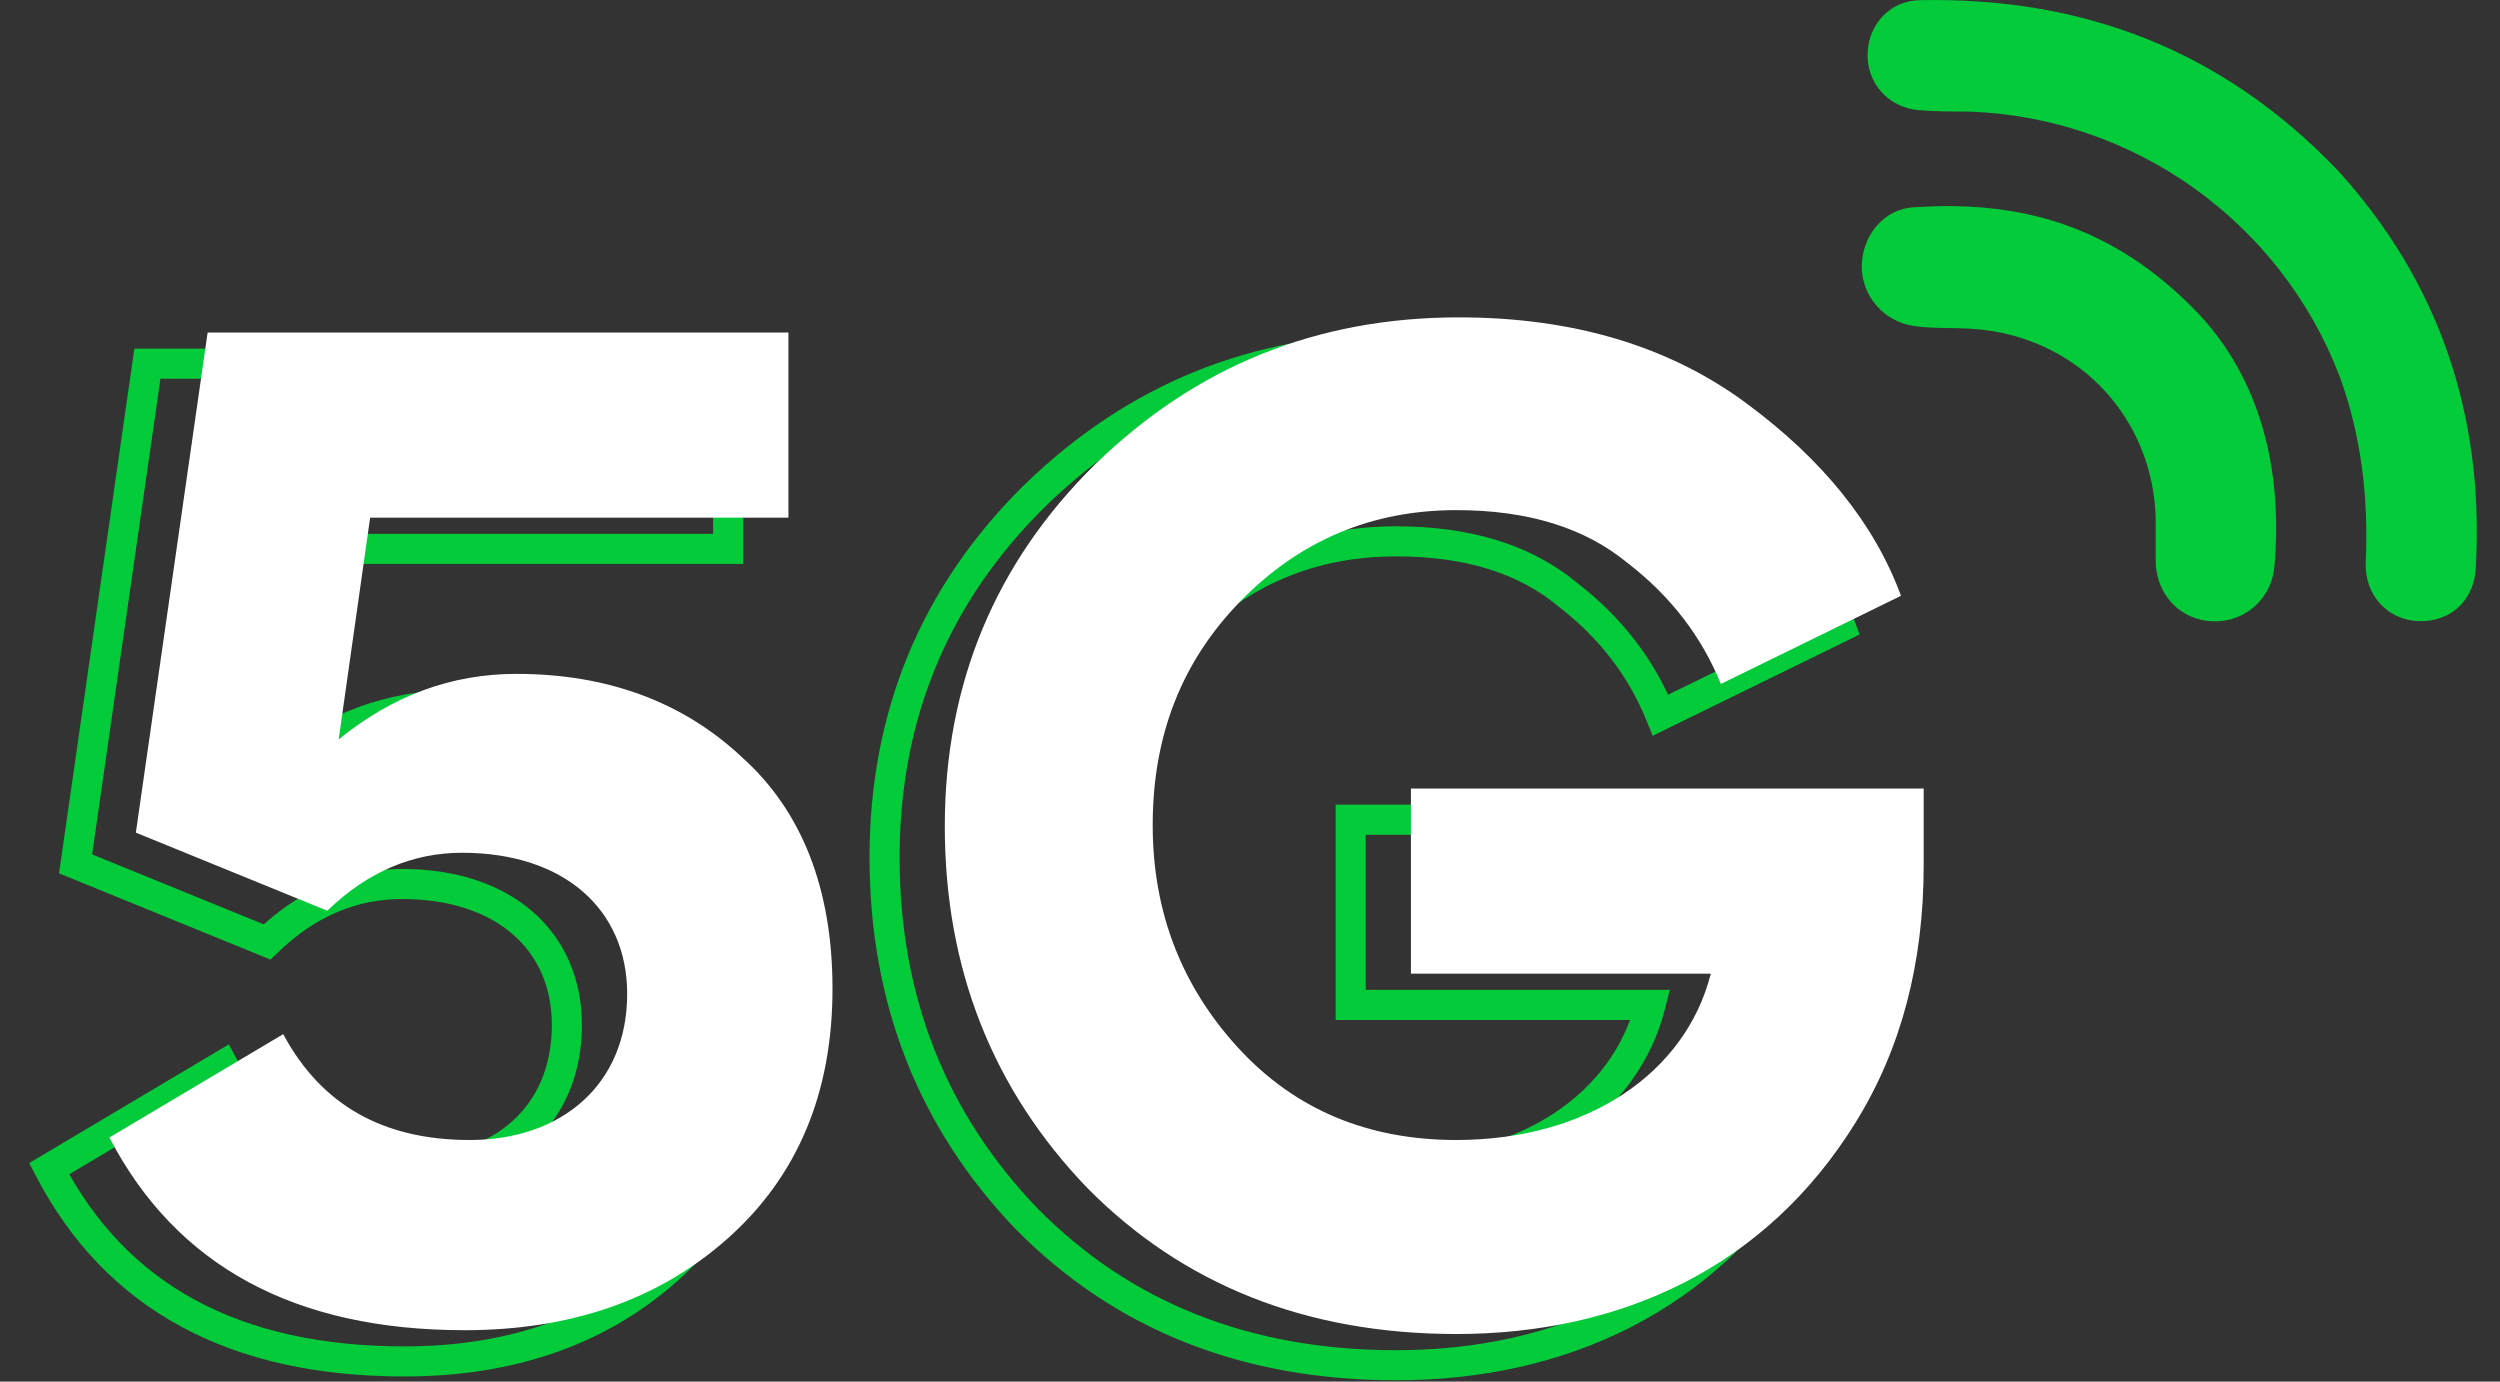
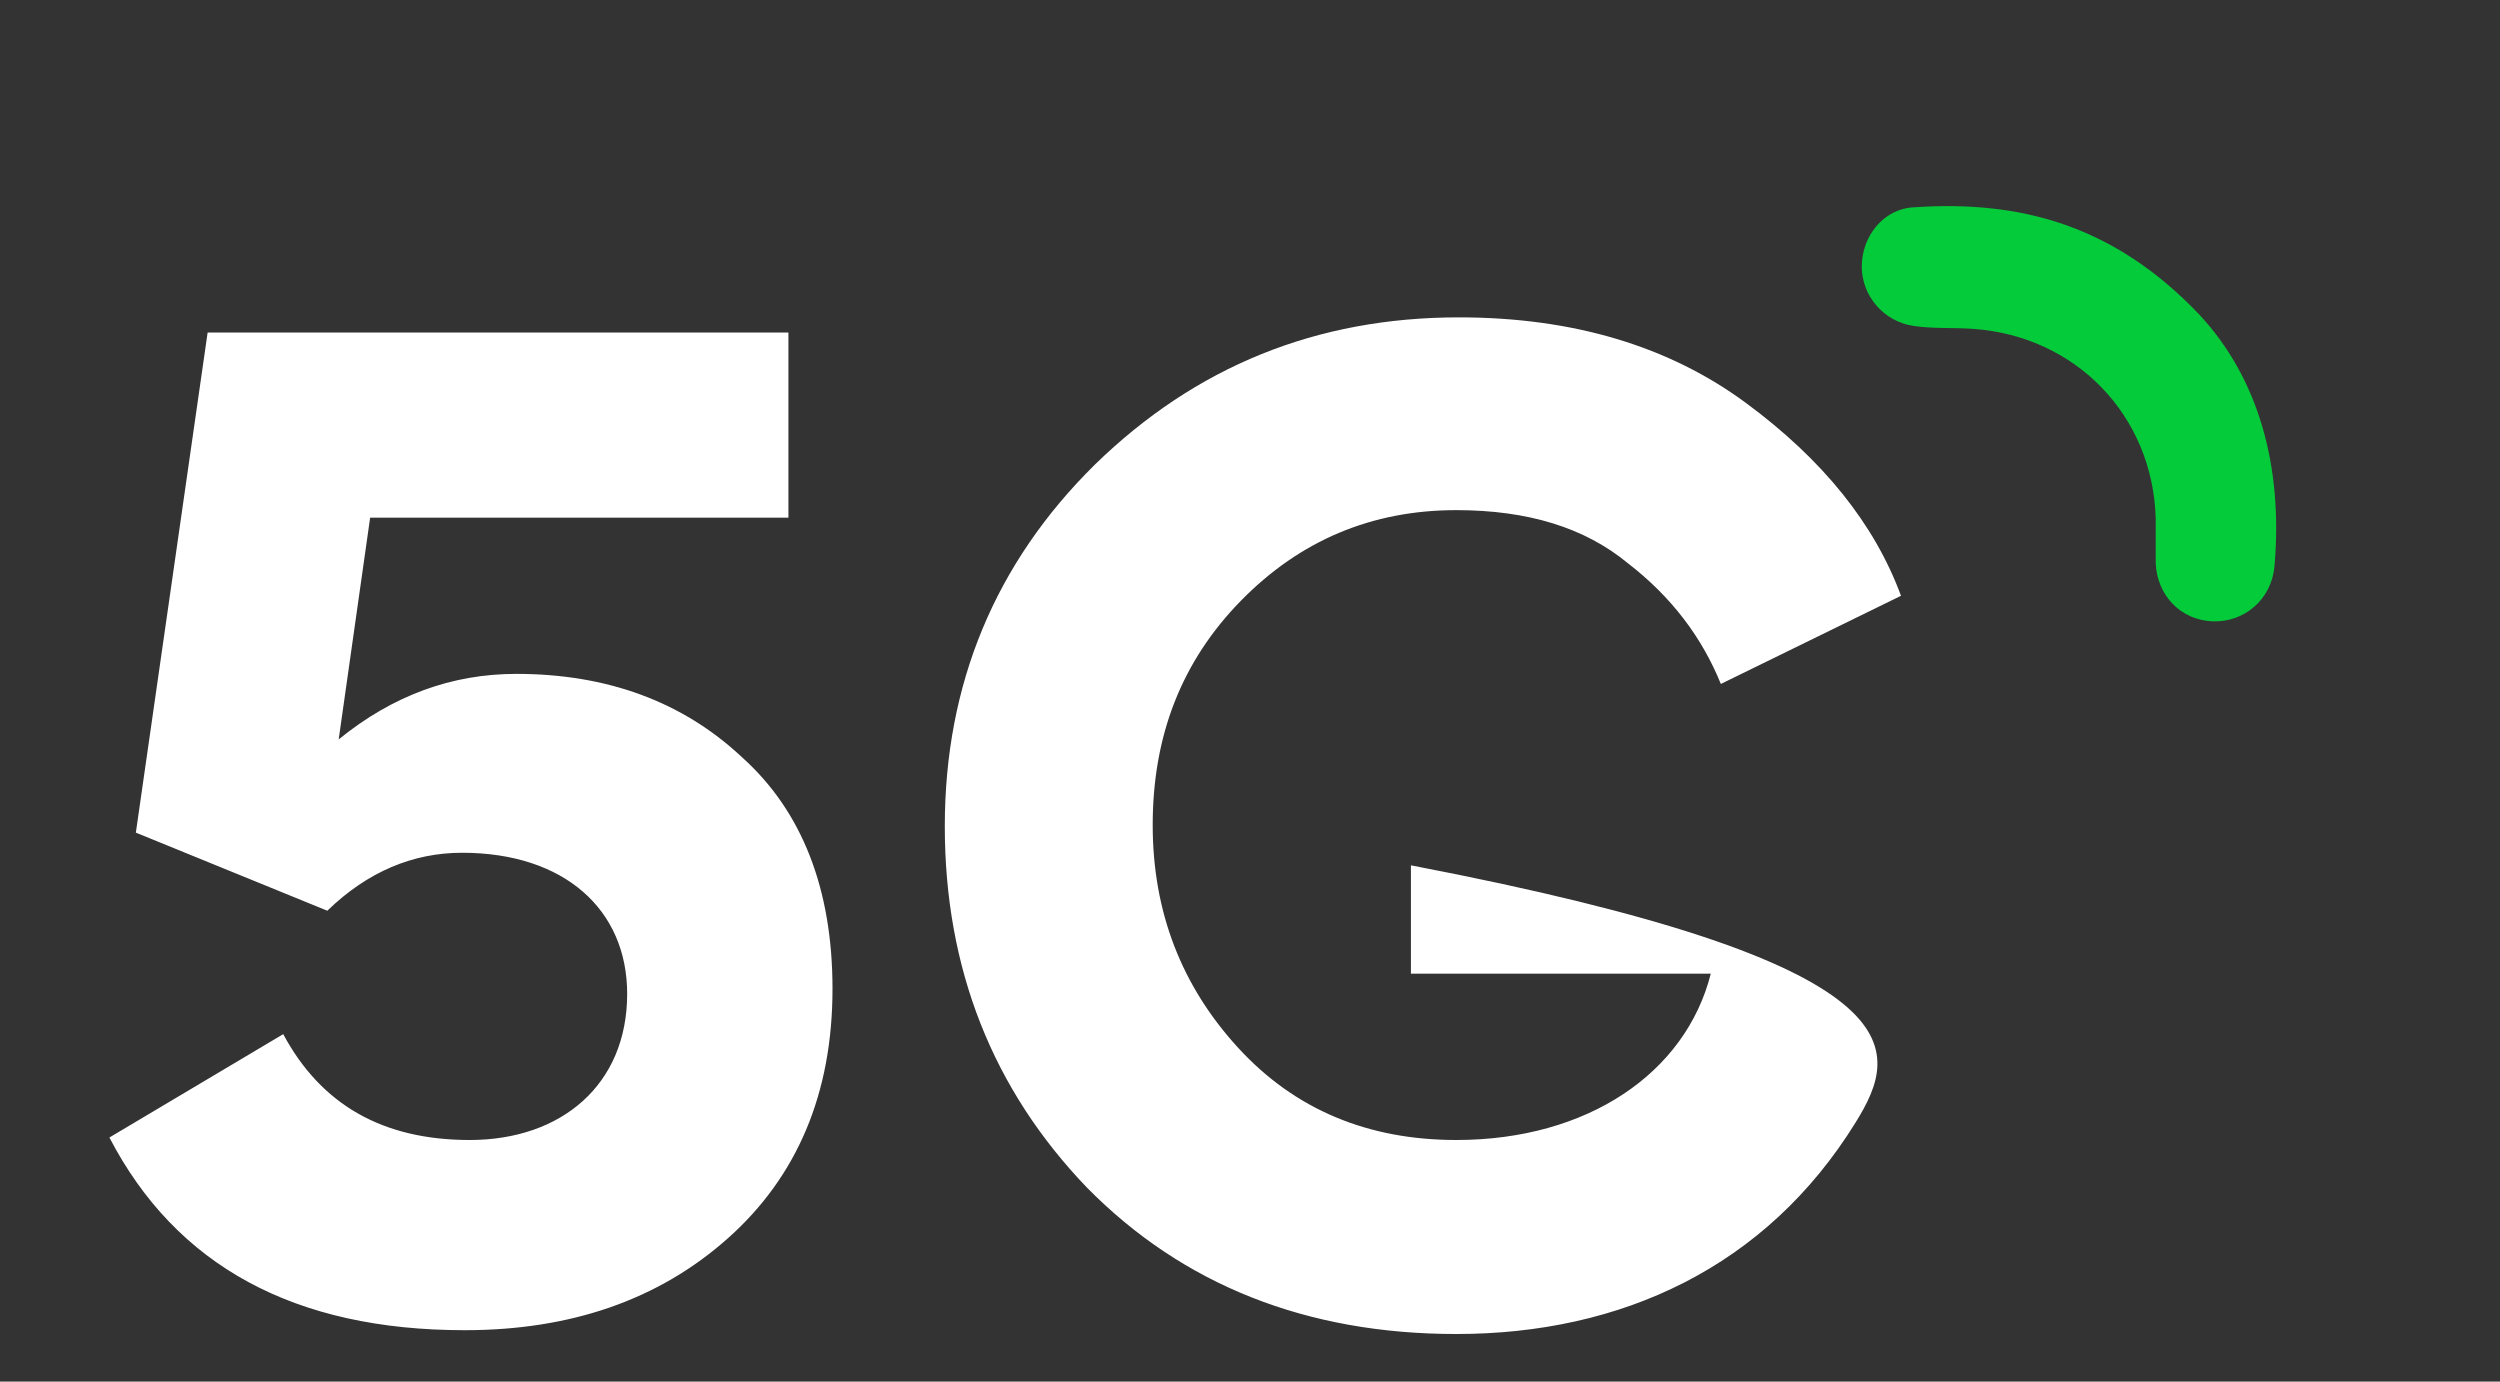
<svg xmlns="http://www.w3.org/2000/svg" width="38" height="21" viewBox="0 0 38 21" fill="none">
  <rect x="0" y="0" width="38" height="21" fill="#333333" stroke="none" />
-   <path d="M35.541 2.598C37.06 4.27 37.764 6.294 37.632 8.627C37.61 9.133 37.236 9.463 36.752 9.441C36.289 9.419 35.937 9.045 35.959 8.539C36.003 7.571 35.893 6.624 35.563 5.722C34.661 3.368 32.438 1.784 29.928 1.696C29.664 1.696 29.422 1.696 29.158 1.674C28.696 1.63 28.366 1.256 28.388 0.794C28.41 0.354 28.74 0.002 29.202 0.002C31.645 -0.042 33.78 0.75 35.541 2.598Z" fill="#04CB3A" />
  <path d="M33.427 4.779C34.33 5.747 34.704 7.089 34.572 8.607C34.528 9.113 34.109 9.466 33.625 9.444C33.141 9.422 32.789 9.047 32.767 8.563C32.767 8.343 32.767 8.101 32.767 7.881C32.723 6.319 31.556 5.109 29.994 4.999C29.685 4.977 29.399 4.999 29.091 4.955C28.629 4.889 28.299 4.493 28.299 4.053C28.299 3.591 28.629 3.173 29.091 3.151C30.698 3.041 32.129 3.415 33.427 4.779Z" fill="#04CB3A" />
-   <path d="M0.747 17.764L0.63 17.568L0.444 17.678L0.544 17.87L0.747 17.764ZM3.389 16.194L3.591 16.086L3.478 15.875L3.272 15.997L3.389 16.194ZM4.059 14.318L3.973 14.529L4.111 14.586L4.219 14.482L4.059 14.318ZM1.149 13.13L0.923 13.098L0.897 13.275L1.063 13.342L1.149 13.13ZM2.24 5.528V5.3H2.042L2.014 5.496L2.24 5.528ZM11.068 5.528H11.296V5.3H11.068V5.528ZM11.068 8.343V8.572H11.296V8.343H11.068ZM4.71 8.343V8.115H4.512L4.484 8.311L4.71 8.343ZM4.232 11.713L4.005 11.681L3.923 12.259L4.376 11.891L4.232 11.713ZM10.359 11.981L10.203 12.148L10.207 12.152L10.359 11.981ZM11.738 15.505H11.509C11.509 17.037 10.995 18.235 9.996 19.125L10.149 19.296L10.301 19.467C11.408 18.48 11.966 17.151 11.966 15.505H11.738ZM10.149 19.296L9.996 19.125C8.992 20.02 7.709 20.465 6.147 20.465V20.694V20.922C7.801 20.922 9.199 20.448 10.301 19.467L10.149 19.296ZM6.147 20.694V20.465C4.882 20.465 3.826 20.226 2.967 19.76C2.11 19.296 1.438 18.598 0.95 17.659L0.747 17.764L0.544 17.87C1.071 18.884 1.806 19.651 2.749 20.162C3.69 20.673 4.826 20.922 6.147 20.922V20.694ZM0.747 17.764L0.864 17.961L3.506 16.391L3.389 16.194L3.272 15.997L0.63 17.568L0.747 17.764ZM3.389 16.194L3.188 16.302C3.493 16.871 3.899 17.307 4.413 17.599C4.926 17.891 5.531 18.031 6.223 18.031V17.802V17.574C5.594 17.574 5.07 17.446 4.639 17.201C4.21 16.957 3.86 16.589 3.591 16.086L3.389 16.194ZM6.223 17.802V18.031C6.967 18.031 7.624 17.806 8.097 17.378C8.574 16.948 8.845 16.329 8.845 15.581H8.617H8.388C8.388 16.212 8.162 16.704 7.791 17.039C7.417 17.377 6.877 17.574 6.223 17.574V17.802ZM8.617 15.581H8.845C8.845 14.879 8.581 14.278 8.094 13.855C7.61 13.435 6.925 13.208 6.108 13.208V13.437V13.665C6.843 13.665 7.412 13.869 7.794 14.201C8.173 14.529 8.388 15 8.388 15.581H8.617ZM6.108 13.437V13.208C5.296 13.208 4.551 13.523 3.9 14.153L4.059 14.318L4.219 14.482C4.793 13.925 5.427 13.665 6.108 13.665V13.437ZM4.059 14.318L4.146 14.106L1.235 12.919L1.149 13.13L1.063 13.342L3.973 14.529L4.059 14.318ZM1.149 13.13L1.375 13.163L2.467 5.561L2.24 5.528L2.014 5.496L0.923 13.098L1.149 13.13ZM2.24 5.528V5.757H11.068V5.528V5.3H2.24V5.528ZM11.068 5.528H10.839V8.343H11.068H11.296V5.528H11.068ZM11.068 8.343V8.115H4.71V8.343V8.572H11.068V8.343ZM4.71 8.343L4.484 8.311L4.005 11.681L4.232 11.713L4.458 11.745L4.937 8.375L4.71 8.343ZM4.232 11.713L4.376 11.891C5.161 11.252 6.011 10.946 6.932 10.946V10.718V10.489C5.899 10.489 4.949 10.835 4.087 11.536L4.232 11.713ZM6.932 10.718V10.946C8.26 10.946 9.351 11.351 10.203 12.148L10.359 11.981L10.515 11.815C9.568 10.927 8.36 10.489 6.932 10.489V10.718ZM10.359 11.981L10.207 12.152C11.066 12.922 11.509 14.04 11.509 15.505H11.738H11.966C11.966 13.944 11.491 12.688 10.512 11.811L10.359 11.981ZM17.907 16.405L18.075 16.25L18.075 16.25L17.907 16.405ZM25.088 15.275L25.309 15.331L25.381 15.046H25.088V15.275ZM20.53 15.275H20.302V15.504H20.53V15.275ZM20.53 12.46V12.231H20.302V12.46H20.53ZM28.324 12.46H28.552V12.231H28.324V12.46ZM27.29 17.534L27.095 17.414L27.095 17.414L27.29 17.534ZM15.609 18.53L15.444 18.689L15.447 18.691L15.609 18.53ZM15.724 7.539L15.565 7.375L15.563 7.376L15.724 7.539ZM25.624 6.601L25.759 6.417L25.759 6.417L25.624 6.601ZM27.979 9.53L28.079 9.736L28.265 9.645L28.194 9.451L27.979 9.53ZM25.241 10.871L25.029 10.957L25.121 11.184L25.341 11.076L25.241 10.871ZM23.824 9.033L23.678 9.209L23.684 9.214L23.824 9.033ZM17.945 9.607L17.782 9.447L17.782 9.447L17.945 9.607ZM16.605 13.015H16.376C16.376 14.393 16.837 15.578 17.739 16.559L17.907 16.405L18.075 16.25C17.253 15.355 16.834 14.28 16.834 13.015H16.605ZM17.907 16.405L17.739 16.559C18.647 17.549 19.821 18.031 21.22 18.031V17.802V17.574C19.938 17.574 18.89 17.137 18.075 16.25L17.907 16.405ZM21.22 17.802V18.031C23.284 18.031 24.894 16.973 25.309 15.331L25.088 15.275L24.866 15.219C24.516 16.602 23.138 17.574 21.22 17.574V17.802ZM25.088 15.275V15.046H20.53V15.275V15.504H25.088V15.275ZM20.53 15.275H20.759V12.46H20.53H20.302V15.275H20.53ZM20.53 12.46V12.689H28.324V12.46V12.231H20.53V12.46ZM28.324 12.46H28.095V13.628H28.324H28.552V12.46H28.324ZM28.324 13.628H28.095C28.095 15.085 27.759 16.344 27.095 17.414L27.29 17.534L27.484 17.655C28.199 16.503 28.552 15.158 28.552 13.628H28.324ZM27.29 17.534L27.095 17.414C25.784 19.538 23.662 20.523 21.22 20.523V20.751V20.98C23.794 20.98 26.077 19.934 27.484 17.654L27.29 17.534ZM21.22 20.751V20.523C18.996 20.523 17.18 19.796 15.772 18.369L15.609 18.53L15.447 18.691C16.949 20.213 18.886 20.98 21.22 20.98V20.751ZM15.609 18.53L15.774 18.372C14.38 16.922 13.674 15.142 13.674 13.034H13.445H13.217C13.217 15.255 13.966 17.151 15.444 18.689L15.609 18.53ZM13.445 13.034H13.674C13.674 10.931 14.416 9.152 15.885 7.702L15.724 7.539L15.563 7.376C14.007 8.913 13.217 10.81 13.217 13.034H13.445ZM15.724 7.539L15.884 7.703C17.373 6.251 19.153 5.527 21.258 5.527V5.299V5.07C19.035 5.07 17.139 5.84 15.565 7.375L15.724 7.539ZM21.258 5.299V5.527C22.96 5.527 24.366 5.957 25.488 6.785L25.624 6.601L25.759 6.417C24.545 5.521 23.04 5.07 21.258 5.07V5.299ZM25.624 6.601L25.488 6.785C26.629 7.626 27.381 8.569 27.764 9.609L27.979 9.53L28.194 9.451C27.773 8.309 26.954 7.298 25.759 6.417L25.624 6.601ZM27.979 9.53L27.878 9.325L25.14 10.665L25.241 10.871L25.341 11.076L28.079 9.736L27.979 9.53ZM25.241 10.871L25.453 10.785C25.15 10.038 24.665 9.393 23.963 8.852L23.824 9.033L23.684 9.214C24.323 9.707 24.757 10.287 25.029 10.957L25.241 10.871ZM23.824 9.033L23.969 8.856C23.267 8.278 22.349 8 21.22 8V8.228V8.457C22.273 8.457 23.079 8.715 23.678 9.209L23.824 9.033ZM21.22 8.228V8C19.875 8 18.725 8.484 17.782 9.447L17.945 9.607L18.109 9.767C18.966 8.892 19.998 8.457 21.22 8.457V8.228ZM17.945 9.607L17.782 9.447C16.837 10.412 16.376 11.601 16.376 13.015H16.605H16.834C16.834 11.711 17.254 10.64 18.109 9.767L17.945 9.607Z" fill="#04CB3A" />
-   <path d="M12.654 15.03C12.654 16.619 12.118 17.883 11.065 18.821C10.011 19.76 8.671 20.219 7.063 20.219C4.478 20.219 2.678 19.243 1.663 17.29L4.305 15.719C4.88 16.792 5.818 17.328 7.139 17.328C8.537 17.328 9.533 16.485 9.533 15.107C9.533 13.824 8.575 12.962 7.024 12.962C6.278 12.962 5.588 13.249 4.975 13.843L2.065 12.656L3.156 5.054H11.984V7.869H5.626L5.148 11.239C5.971 10.569 6.871 10.243 7.848 10.243C9.226 10.243 10.375 10.664 11.275 11.507C12.194 12.33 12.654 13.517 12.654 15.03ZM17.521 12.541C17.521 13.862 17.961 14.992 18.823 15.93C19.685 16.868 20.795 17.328 22.136 17.328C24.127 17.328 25.621 16.313 26.004 14.8H21.446V11.986H29.24V13.153C29.24 14.647 28.895 15.949 28.206 17.06C26.846 19.262 24.644 20.277 22.136 20.277C19.857 20.277 17.98 19.53 16.525 18.055C15.089 16.562 14.361 14.724 14.361 12.56C14.361 10.396 15.127 8.558 16.64 7.064C18.172 5.571 20.01 4.824 22.174 4.824C23.916 4.824 25.372 5.264 26.54 6.126C27.708 6.988 28.493 7.964 28.895 9.056L26.157 10.396C25.869 9.688 25.41 9.075 24.74 8.558C24.089 8.022 23.227 7.754 22.136 7.754C20.853 7.754 19.761 8.213 18.861 9.132C17.961 10.052 17.521 11.181 17.521 12.541Z" fill="white" />
+   <path d="M12.654 15.03C12.654 16.619 12.118 17.883 11.065 18.821C10.011 19.76 8.671 20.219 7.063 20.219C4.478 20.219 2.678 19.243 1.663 17.29L4.305 15.719C4.88 16.792 5.818 17.328 7.139 17.328C8.537 17.328 9.533 16.485 9.533 15.107C9.533 13.824 8.575 12.962 7.024 12.962C6.278 12.962 5.588 13.249 4.975 13.843L2.065 12.656L3.156 5.054H11.984V7.869H5.626L5.148 11.239C5.971 10.569 6.871 10.243 7.848 10.243C9.226 10.243 10.375 10.664 11.275 11.507C12.194 12.33 12.654 13.517 12.654 15.03ZM17.521 12.541C17.521 13.862 17.961 14.992 18.823 15.93C19.685 16.868 20.795 17.328 22.136 17.328C24.127 17.328 25.621 16.313 26.004 14.8H21.446V11.986V13.153C29.24 14.647 28.895 15.949 28.206 17.06C26.846 19.262 24.644 20.277 22.136 20.277C19.857 20.277 17.98 19.53 16.525 18.055C15.089 16.562 14.361 14.724 14.361 12.56C14.361 10.396 15.127 8.558 16.64 7.064C18.172 5.571 20.01 4.824 22.174 4.824C23.916 4.824 25.372 5.264 26.54 6.126C27.708 6.988 28.493 7.964 28.895 9.056L26.157 10.396C25.869 9.688 25.41 9.075 24.74 8.558C24.089 8.022 23.227 7.754 22.136 7.754C20.853 7.754 19.761 8.213 18.861 9.132C17.961 10.052 17.521 11.181 17.521 12.541Z" fill="white" />
</svg>